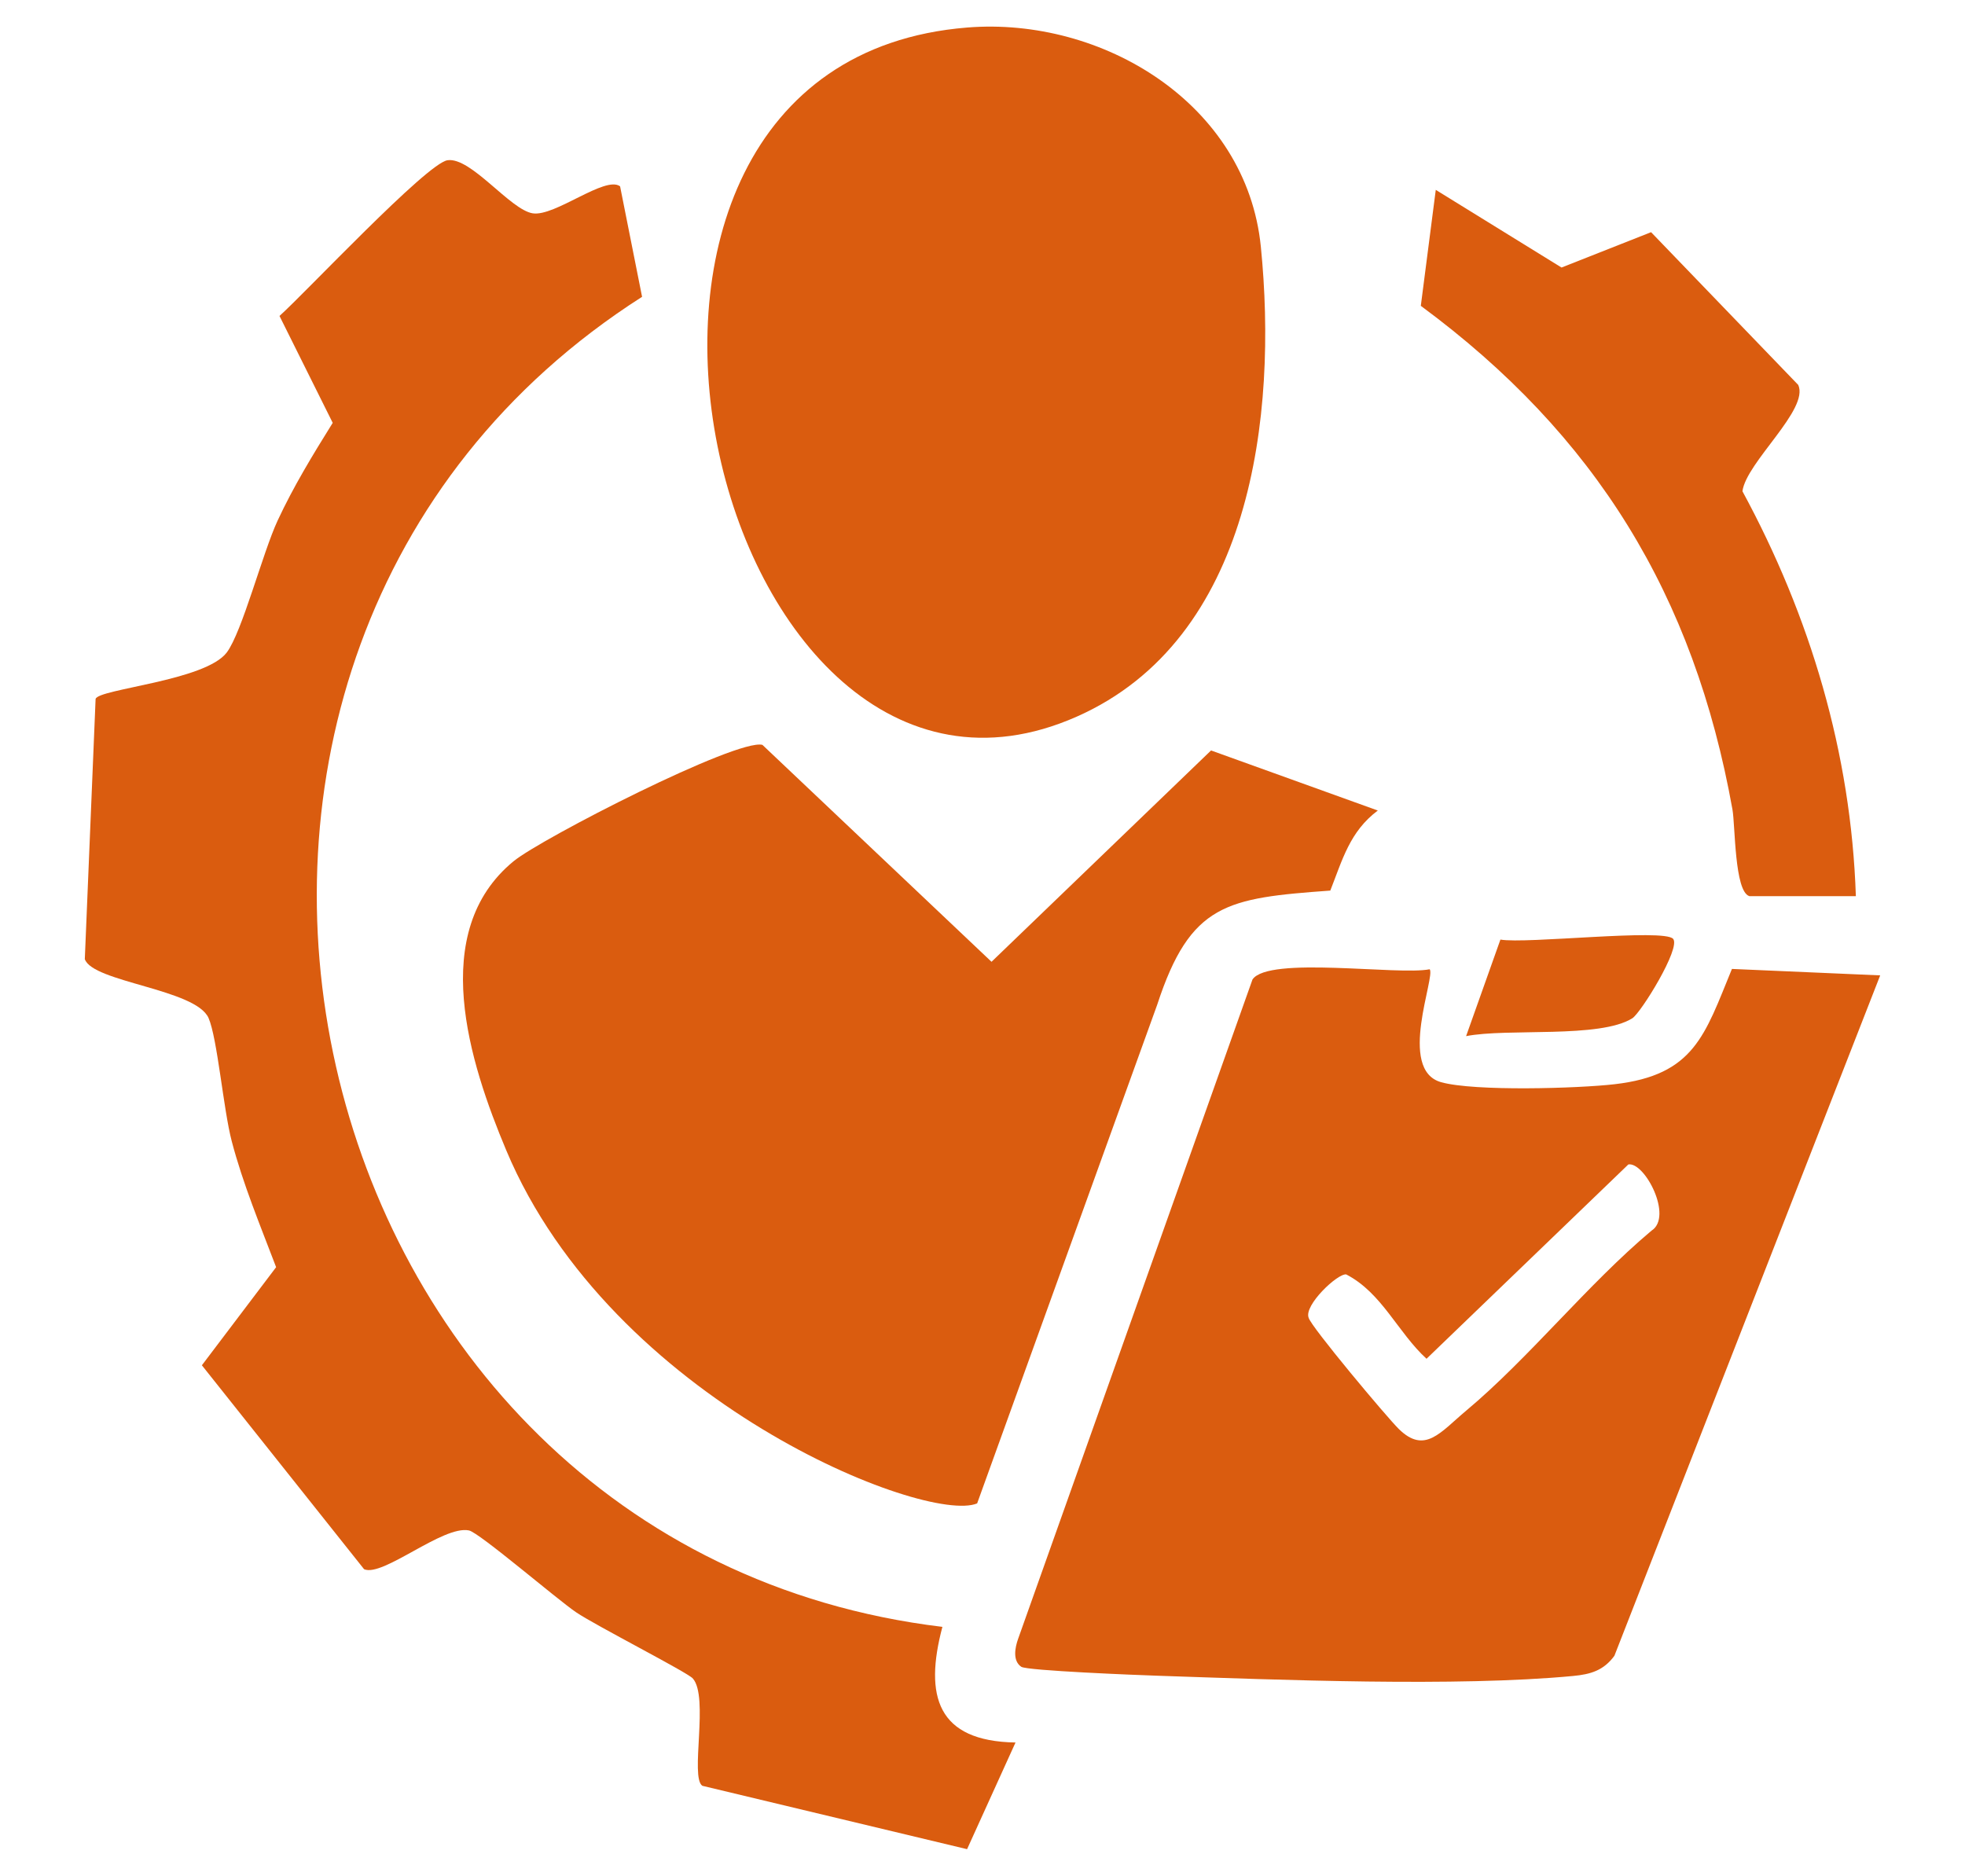
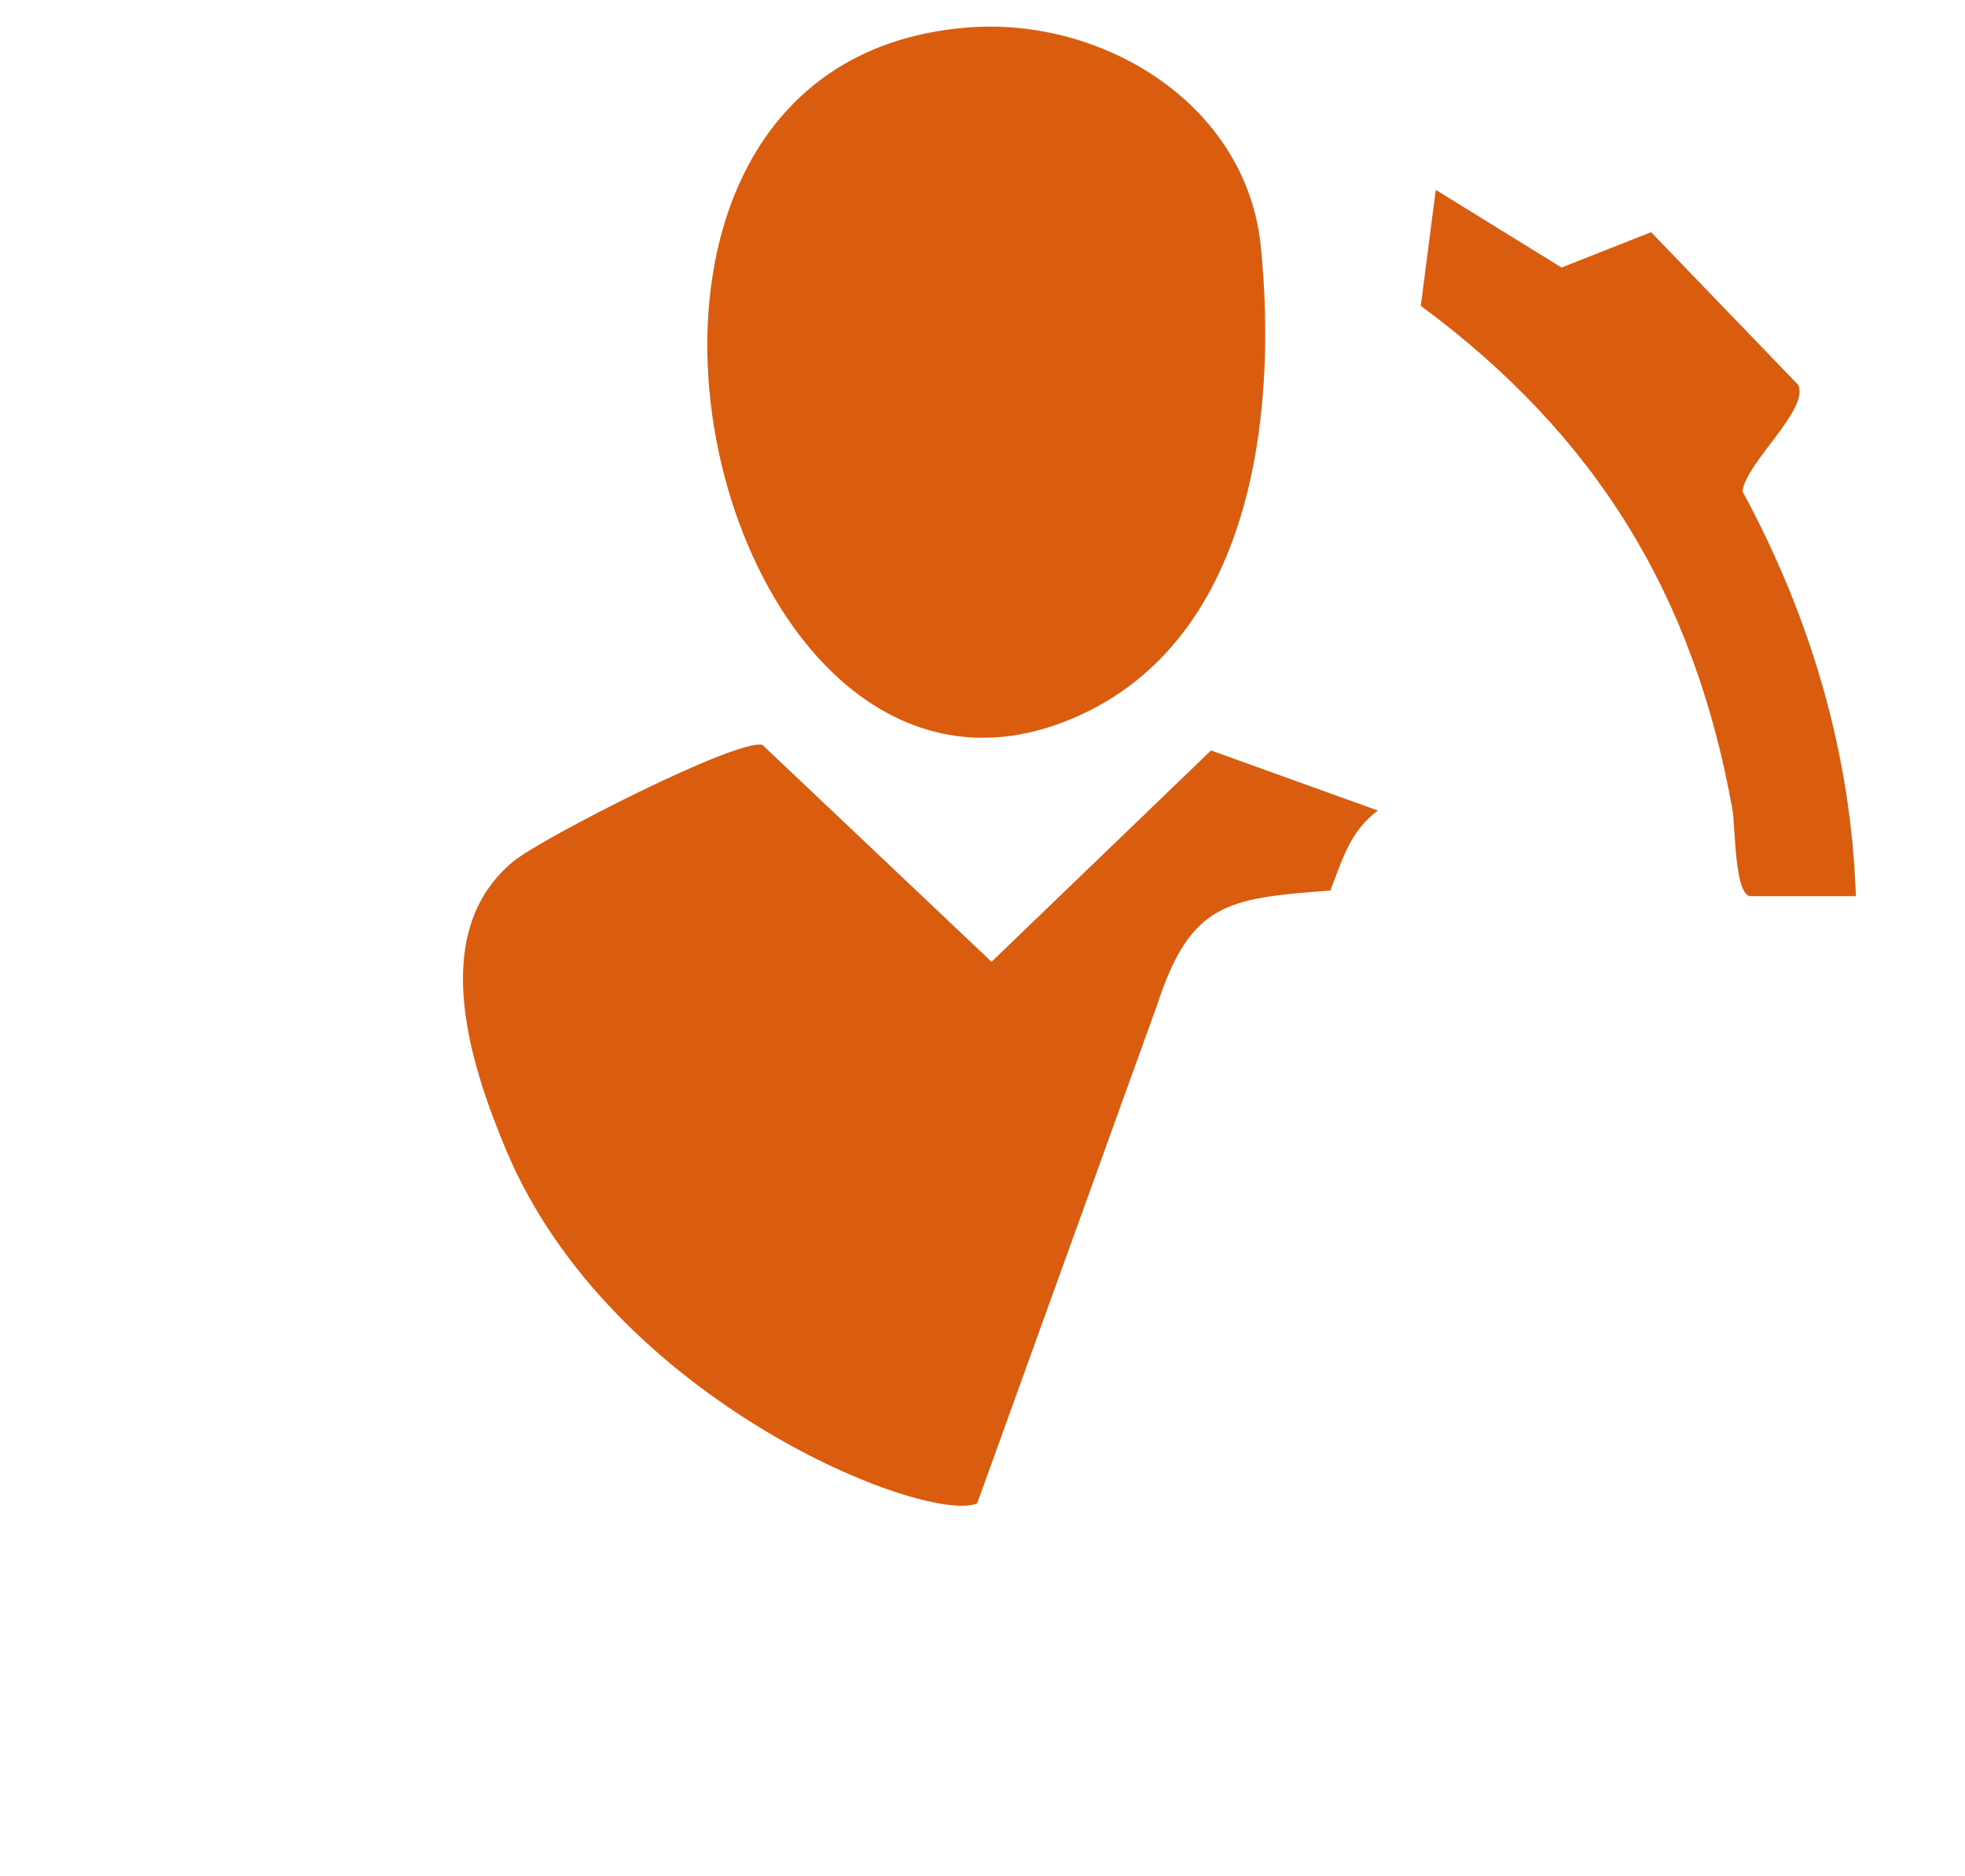
<svg xmlns="http://www.w3.org/2000/svg" id="Camada_6" data-name="Camada 6" viewBox="0 0 344.08 328.5">
  <defs>
    <style>
      .cls-1 {
        fill: #da5c0f;
      }
    </style>
  </defs>
  <g id="NO_PRETO" data-name="NO PRETO">
    <g>
-       <path class="cls-1" d="M250.33,169.73c1.14,1.13-5.74,17.64,2.03,19.79,5.86,1.63,23.96,1.09,30.37.35,13.96-1.61,15.78-8.61,20.54-20.19l25.96,1.13-46.54,119.15c-1.89,2.59-4.18,3.25-7.24,3.54-20.43,1.93-51.51.67-72.64-.04-3.67-.12-22.99-.89-23.98-1.57-1.55-1.05-1.1-3.36-.55-4.9l41.04-115.47c2.83-4.14,25.51-.68,31.01-1.78ZM285.12,203.93l-35.33,34.02c-5.06-4.64-7.79-11.53-14.06-14.77-1.48-.23-7.45,5.4-6.58,7.59.37,1.52,13.72,17.45,15.8,19.49,4.56,4.46,7.27.55,11.78-3.22,10.97-9.17,21.27-22.14,32.45-31.52,3.85-2.45-1.2-12.11-4.06-11.6Z" />
-       <path class="cls-1" d="M165.02,284.89c-3.22,12.14-.92,20.03,12.8,20.26l-8.48,18.68-46.36-11.1c-2.19-1.49,1.2-15.57-1.67-18.8-.96-1.08-16.98-9.25-20.41-11.57-3.4-2.3-16.99-13.99-18.79-14.35-4.55-.93-15.09,8.24-18.36,6.79l-28.4-35.71,13-17.18c-2.74-7.2-5.83-14.63-7.78-22.09-1.45-5.53-2.51-18.01-4.05-21.54-2.22-5.08-20.3-6.27-21.67-10.32l1.89-45.56c.48-1.76,19.23-3.16,22.97-8.14,2.69-3.58,6.28-17.45,8.9-23.09,2.79-6,6.17-11.53,9.65-17.12l-9.32-18.72c4.41-3.92,25.81-26.77,29.43-27.27,4.13-.58,10.97,8.69,14.92,9.3,3.89.6,12.69-6.66,15.29-4.73l3.85,19.35c-97.95,62.55-62.54,219.05,52.6,232.92Z" />
      <path class="cls-1" d="M306.31,156.93c-2.61-.84-2.45-12.33-2.95-15.17-6.73-37.54-23.93-65.58-54.57-88.2l2.62-20.31,22.02,13.6,15.68-6.19,25.77,26.75c1.96,4.3-9.11,13.54-9.77,18.62,11.87,21.9,19.03,45.84,19.86,70.91h-18.66Z" />
-       <path class="cls-1" d="M292.97,164.41c1.4,1.58-5.64,12.96-7.14,13.91-5.69,3.58-21.86,1.7-29.11,3.13l6.01-16.91c4.46.8,28.61-1.97,30.24-.13Z" />
      <g>
        <path class="cls-1" d="M171.1,263.28c-8.95,3.72-64.02-17.91-82.46-61.85-6.45-15.37-13.77-38.25,1.29-50.61,4.86-3.99,39.09-21.52,43.57-20.38l40.12,37.99,38.44-37.01,29.2,10.52c-4.91,3.68-6.19,8.61-8.32,14.02-18.12,1.32-24.49,2.2-30.31,19.99l-31.53,87.33Z" />
        <path class="cls-1" d="M169.37,4.82c23.63-1.9,48.91,13.32,51.41,38.39,2.95,29.51-1.53,68.71-32.26,82.3-63.8,28.21-97.5-114.4-19.15-120.69Z" />
      </g>
    </g>
  </g>
</svg>